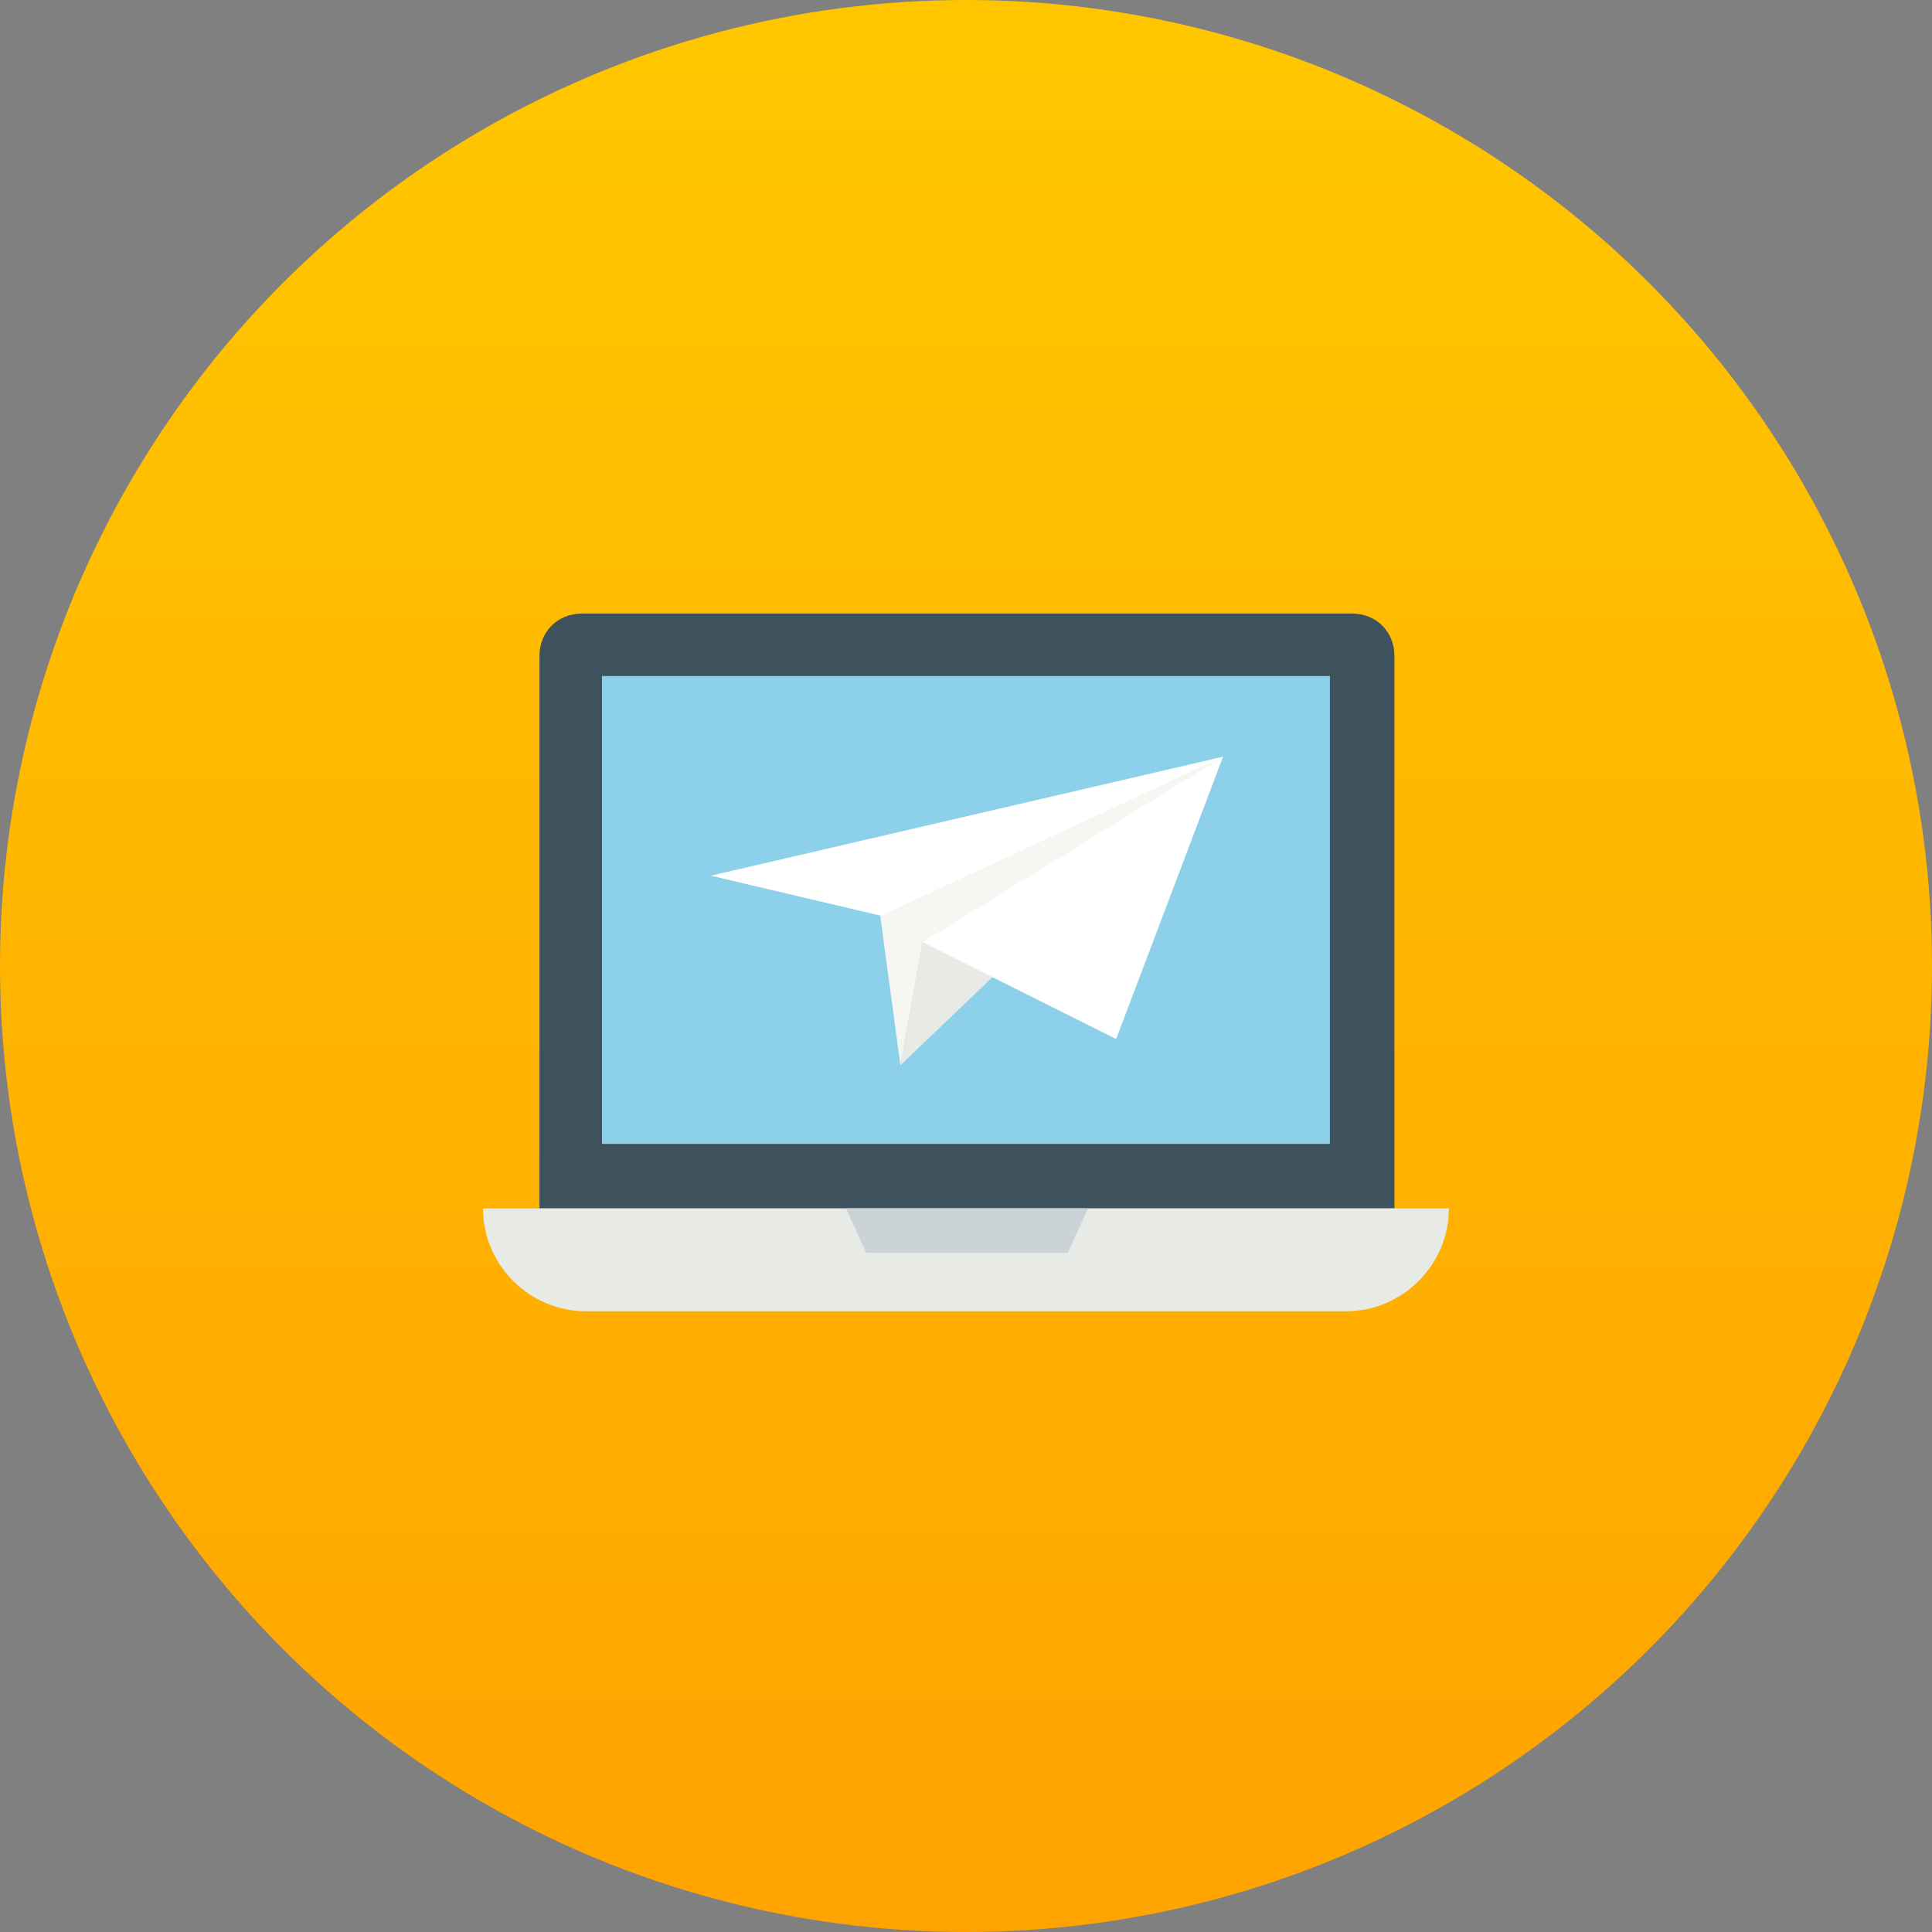
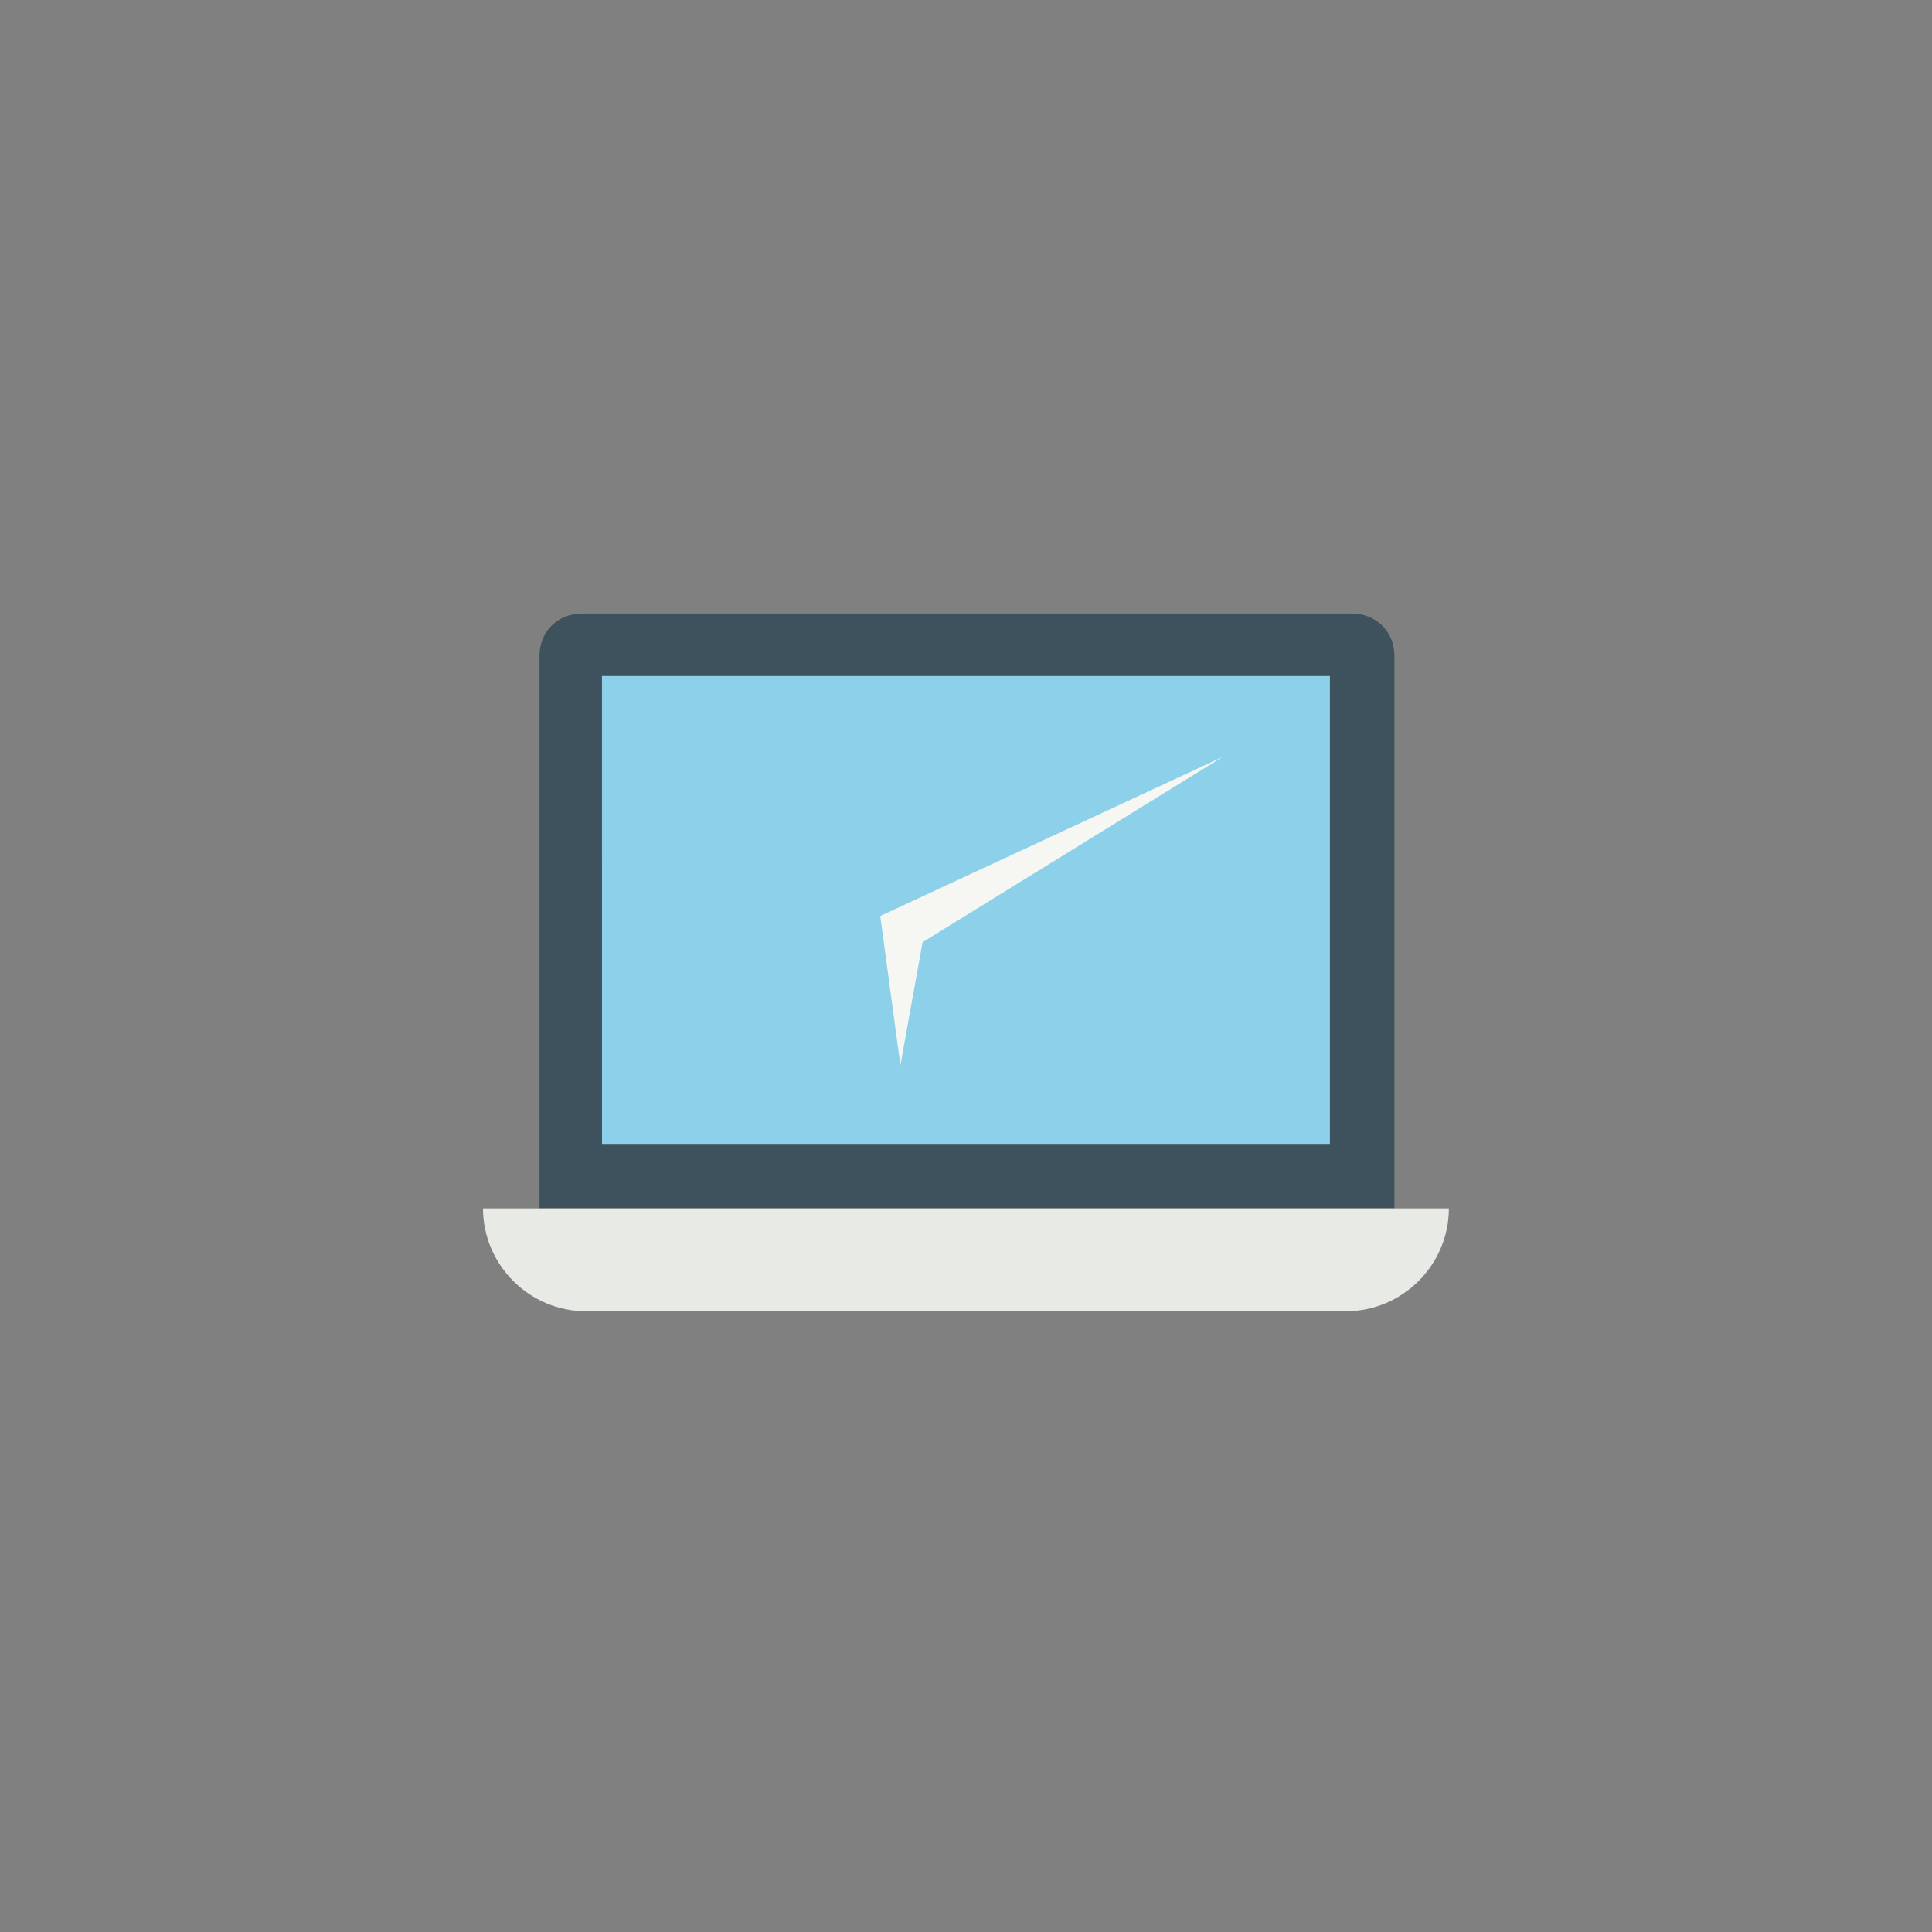
<svg xmlns="http://www.w3.org/2000/svg" width="120" height="120" viewBox="0 0 120 120">
  <rect x="0" y="0" width="120" height="120" fill="#808080" stroke="none" />
  <defs>
    <linearGradient id="a" x1="50%" x2="50%" y1="2.958%" y2="100%">
      <stop offset="0%" stop-color="#FFC600" />
      <stop offset="100%" stop-color="#FFA300" />
    </linearGradient>
  </defs>
  <g fill="none" fill-rule="evenodd">
-     <ellipse cx="60" cy="60" fill="url(#a)" rx="60" ry="60" />
    <path fill="#3E525D" d="M86.61 40.74v34.317H33.508V40.74c0-1.503 1.127-2.63 2.63-2.63H83.98c1.503 0 2.63 1.127 2.63 2.63" />
    <path fill="#8CD1E9" d="M37.39 71.049h45.213V41.992H37.389z" />
    <path fill="#E8EAE5" d="M30 75.057c0 3.507 2.88 6.387 6.387 6.387h47.218c3.507 0 6.387-2.88 6.387-6.387H30" />
-     <path fill="#CBD3D7" d="M66.32 77.812H53.798l-1.253-2.755h15.03l-1.253 2.755" />
-     <path fill="#E8EAE5" d="M55.926 66.164l20.039-19.162-18.662 11.522-1.377 7.64" />
-     <path fill="#FFF" d="M69.327 64.536l-12.024-6.012-.876-1.252-1.629-.376-10.645-2.505 31.812-7.39-6.638 17.535" />
    <path fill="#F6F6F3" d="M57.303 58.524l-1.377 7.64-1.253-9.268 21.292-9.894-18.662 11.522" />
  </g>
</svg>